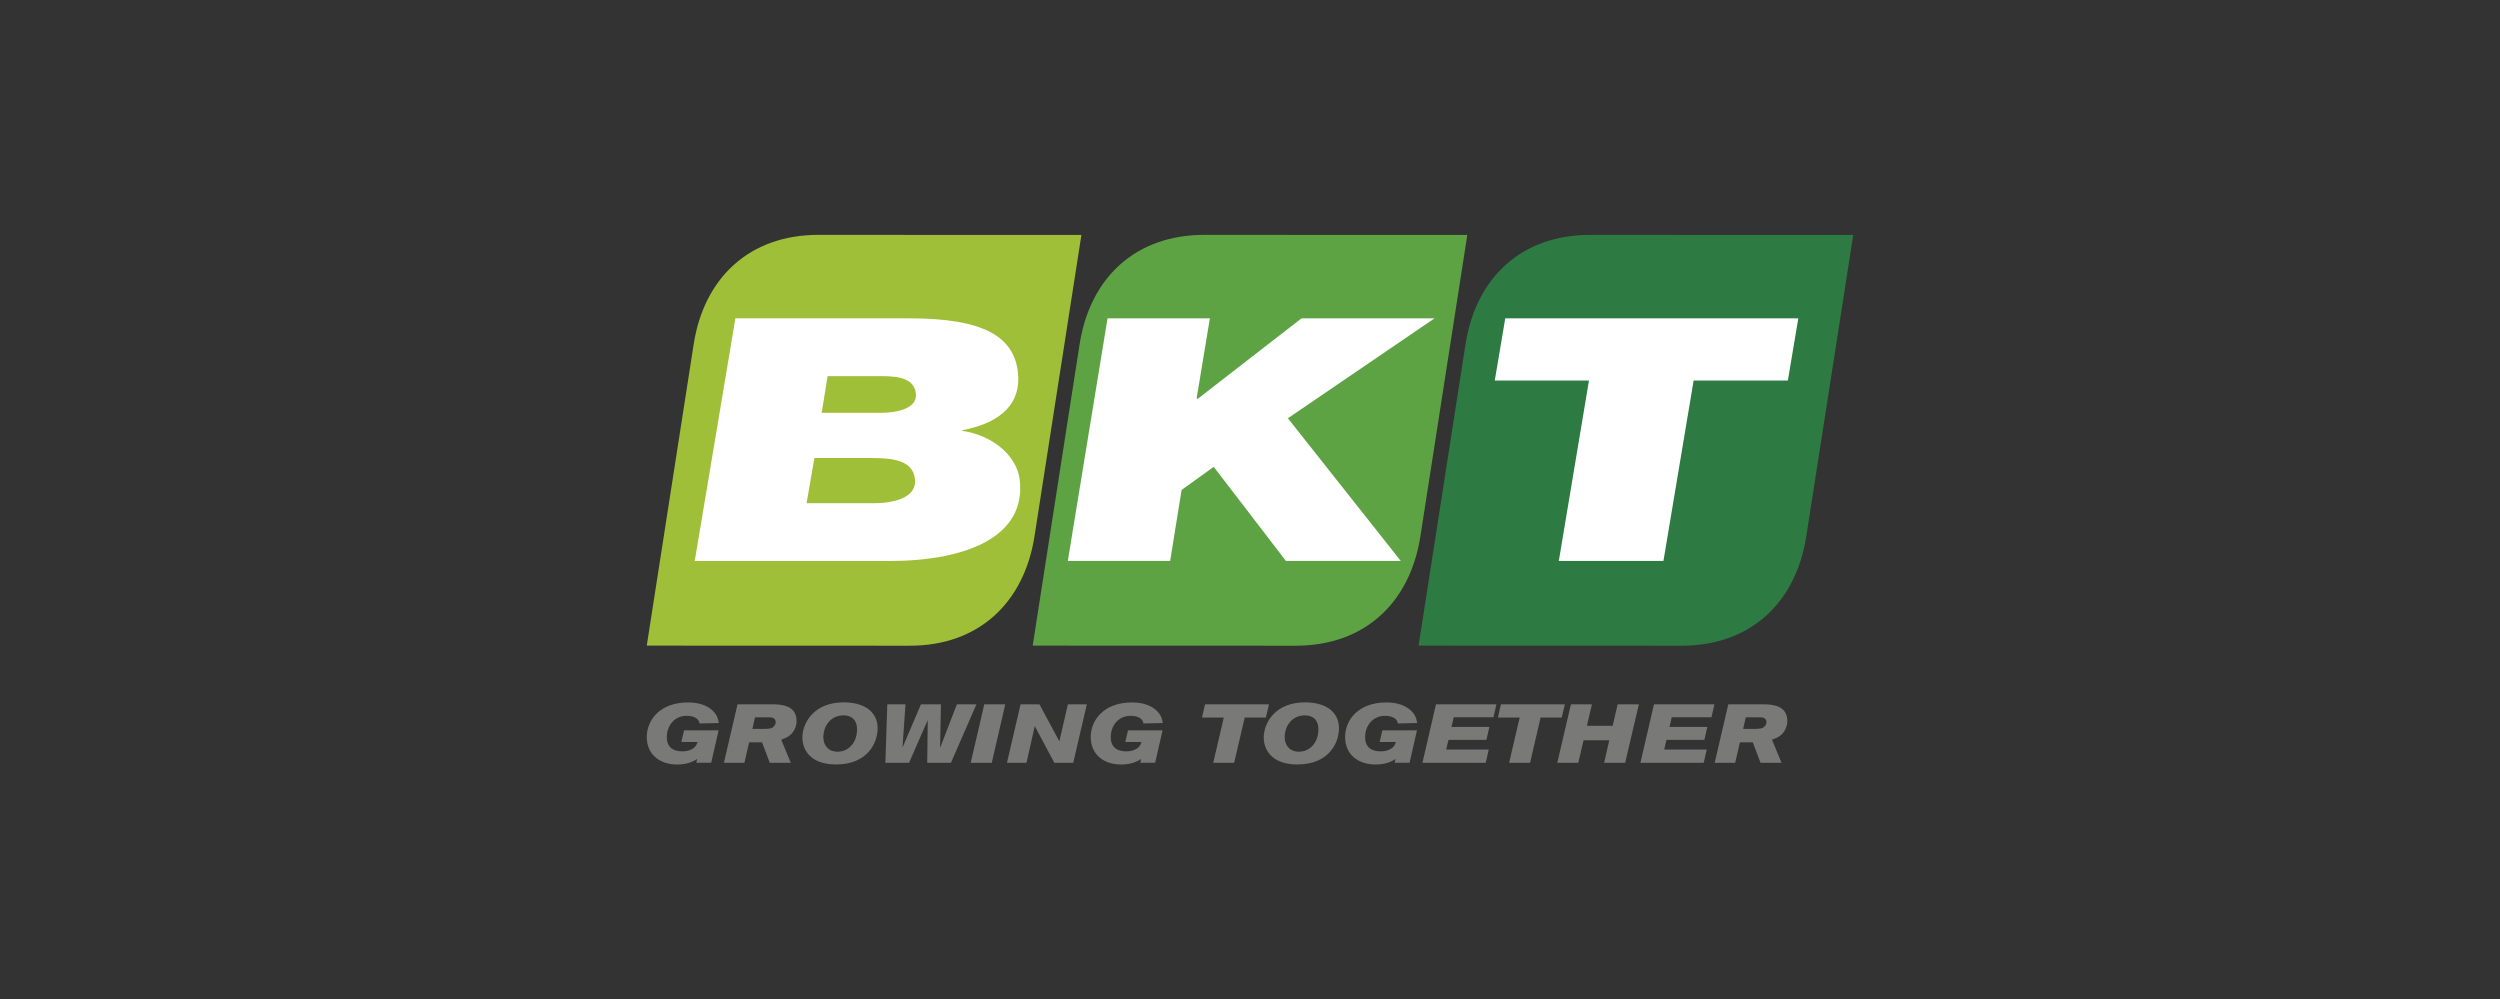
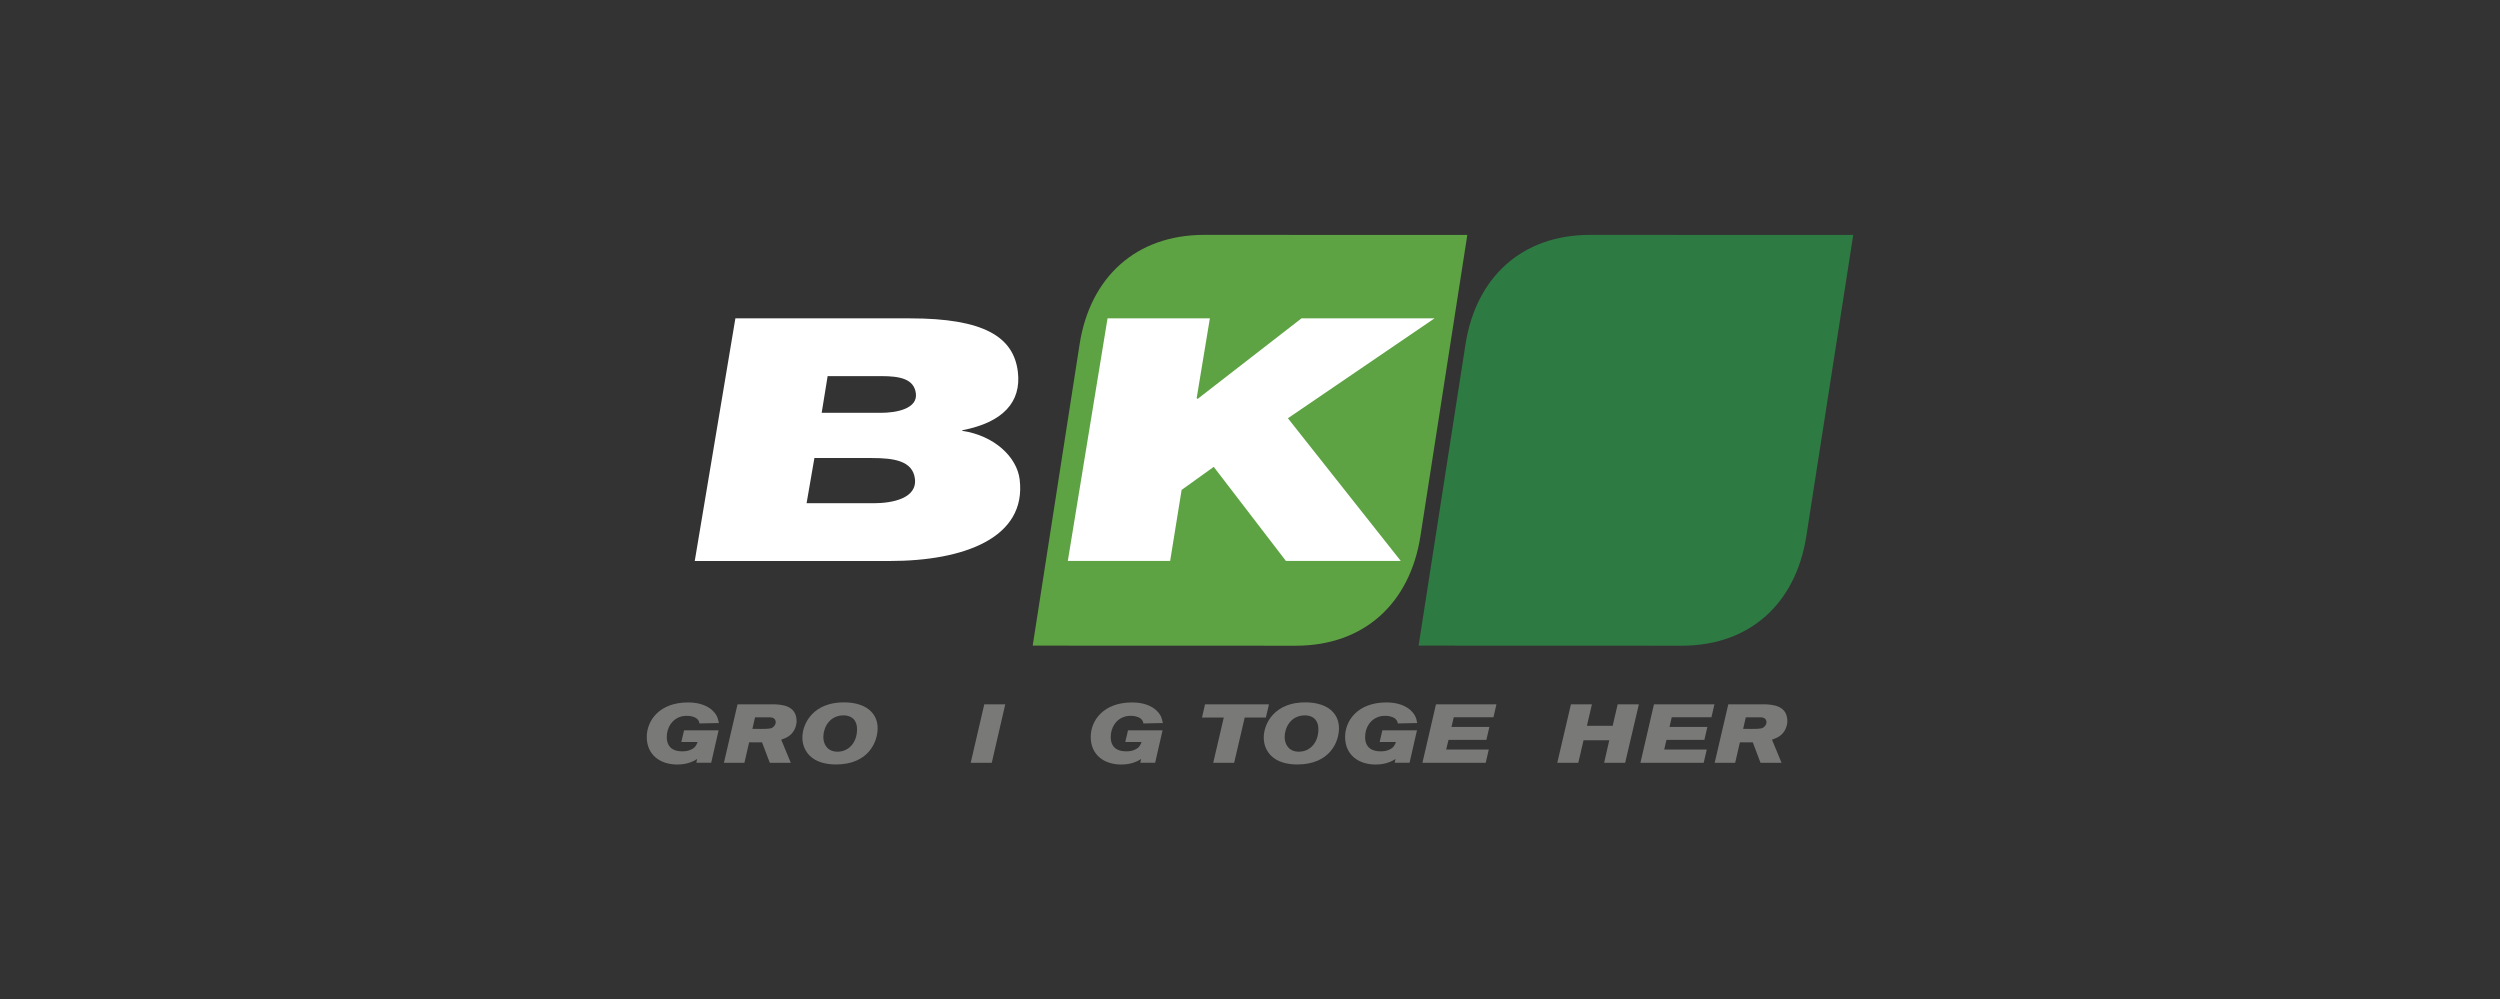
<svg xmlns="http://www.w3.org/2000/svg" version="1.1" id="Livello_1" x="0px" y="0px" viewBox="0 0 82.8 33.1" style="enable-background:new 0 0 82.8 33.1;" xml:space="preserve">
  <rect x="0" y="0" width="82.8" height="33.1" fill="#333333" stroke="none" />
  <style type="text/css">
	.st0{fill:#A0BF38;}
	.st1{fill:#FFFFFF;}
	.st2{fill:#5EA343;}
	.st3{fill:#2E7A43;}
	.st4{fill:#797978;}
</style>
  <g>
-     <path class="st0" d="M30.133,21.386c2.275,0.001,3.782-1.418,4.129-3.62l1.554-9.984l-8.711-0.003   c-2.277-0.001-3.786,1.417-4.13,3.62l-1.554,9.984L30.133,21.386z" />
    <path class="st1" d="M24.356,10.544h5.783c2.441,0,3.43,0.608,3.572,1.767c0.124,1.013-0.504,1.677-1.826,1.936h-0.016l0.002,0.022   c1.06,0.158,1.809,0.866,1.9,1.609c0.237,1.936-1.844,2.702-4.302,2.702H23.01L24.356,10.544z M26.714,16.667h2.222   c0.614,0,1.446-0.158,1.366-0.812c-0.073-0.595-0.699-0.685-1.424-0.685h-1.905L26.714,16.667z M27.214,13.673h1.954   c0.551,0,1.227-0.146,1.166-0.642c-0.06-0.483-0.528-0.574-1.142-0.574h-1.781L27.214,13.673z" />
    <path class="st2" d="M42.914,21.386c2.276,0.001,3.784-1.418,4.129-3.62l1.554-9.984l-8.711-0.003   c-2.276-0.001-3.785,1.417-4.129,3.62l-1.554,9.984L42.914,21.386z" />
    <polygon class="st1" points="36.682,10.544 40.071,10.544 39.633,13.189 39.666,13.211 43.105,10.544 47.51,10.544 42.655,13.853    46.394,18.579 42.59,18.579 40.199,15.462 39.135,16.226 38.755,18.579 35.366,18.579  " />
    <path class="st3" d="M55.695,21.386c2.275,0.001,3.784-1.418,4.129-3.62l1.555-9.984l-8.712-0.003   c-2.276-0.001-3.784,1.417-4.129,3.62l-1.554,9.984L55.695,21.386z" />
-     <polygon class="st1" points="52.627,12.603 49.507,12.603 49.854,10.544 59.56,10.544 59.214,12.603 56.093,12.603 55.093,18.579    51.628,18.579  " />
    <path class="st4" d="M23.8,24.189l-0.245,1.072h-0.492l0.027-0.123c-0.102,0.063-0.303,0.183-0.66,0.183   c-0.564,0-1.009-0.318-1.009-0.913c0-0.548,0.423-1.143,1.366-1.143c0.642,0,0.898,0.315,0.967,0.48   c0.027,0.062,0.04,0.134,0.055,0.202l-0.642,0.014c-0.01-0.044-0.024-0.17-0.23-0.228c-0.155-0.043-0.325-0.027-0.427,0.014   c-0.247,0.088-0.426,0.343-0.426,0.664c0,0.334,0.206,0.474,0.508,0.474c0.113,0,0.21-0.016,0.295-0.058   c0.151-0.068,0.184-0.162,0.217-0.252h-0.538l0.09-0.386H23.8z" />
    <path class="st4" d="M24.427,23.327h1.224c0.223,0.011,0.732,0.028,0.732,0.56c0,0.081-0.023,0.186-0.074,0.285   c-0.113,0.208-0.276,0.269-0.435,0.326l0.316,0.765h-0.695l-0.257-0.678h-0.426l-0.157,0.678h-0.679L24.427,23.327z M24.919,24.139   c0.459,0.006,0.594,0.006,0.666-0.042c0.057-0.034,0.107-0.111,0.107-0.171c0-0.13-0.099-0.169-0.2-0.169h-0.485L24.919,24.139z" />
    <path class="st4" d="M28.883,23.599c0.174,0.203,0.184,0.425,0.184,0.521c0,0.463-0.313,1.199-1.38,1.199   c-0.328,0-0.658-0.077-0.872-0.294c-0.116-0.115-0.24-0.316-0.24-0.598c0-0.466,0.363-1.181,1.406-1.165   C28.325,23.267,28.677,23.358,28.883,23.599 M27.269,24.411c0,0.266,0.159,0.485,0.467,0.485c0.382,0,0.649-0.313,0.649-0.738   c0-0.392-0.27-0.468-0.457-0.465C27.464,23.7,27.269,24.104,27.269,24.411" />
-     <polygon class="st4" points="29.387,23.328 29.99,23.328 29.89,24.761 30.501,23.328 31.164,23.328 31.136,24.77 31.692,23.328    32.339,23.328 31.495,25.264 30.71,25.264 30.727,23.847 30.108,25.264 29.324,25.264  " />
    <polygon class="st4" points="32.599,23.328 33.294,23.328 32.847,25.264 32.15,25.264  " />
-     <polygon class="st4" points="33.801,23.328 34.428,23.328 35.086,24.553 35.369,23.328 35.996,23.328 35.545,25.264 34.92,25.264    34.272,24.049 33.996,25.264 33.35,25.264  " />
    <path class="st4" d="M38.504,24.189l-0.245,1.072h-0.492l0.028-0.123c-0.102,0.063-0.303,0.183-0.661,0.183   c-0.564,0-1.009-0.318-1.009-0.913c0-0.548,0.424-1.143,1.367-1.143c0.641,0,0.897,0.315,0.966,0.48   c0.027,0.062,0.041,0.134,0.055,0.202l-0.642,0.014c-0.01-0.044-0.025-0.17-0.231-0.228c-0.153-0.043-0.324-0.027-0.426,0.014   c-0.247,0.088-0.426,0.343-0.426,0.664c0,0.334,0.206,0.474,0.509,0.474c0.112,0,0.209-0.016,0.294-0.058   c0.151-0.068,0.184-0.162,0.218-0.252h-0.54l0.091-0.386H38.504z" />
    <polygon class="st4" points="39.91,23.328 42.028,23.328 41.926,23.764 41.225,23.764 40.875,25.264 40.182,25.264 40.532,23.764    39.811,23.764  " />
    <path class="st4" d="M44.163,23.599c0.173,0.203,0.184,0.425,0.184,0.521c0,0.463-0.314,1.199-1.381,1.199   c-0.327,0-0.657-0.077-0.871-0.294c-0.116-0.115-0.24-0.316-0.24-0.598c0-0.466,0.363-1.181,1.405-1.165   C43.604,23.267,43.956,23.358,44.163,23.599 M42.548,24.411c0,0.266,0.16,0.485,0.468,0.485c0.382,0,0.649-0.313,0.649-0.738   c0-0.392-0.27-0.468-0.456-0.465C42.743,23.7,42.548,24.104,42.548,24.411" />
    <path class="st4" d="M46.93,24.189l-0.245,1.072h-0.493l0.028-0.123c-0.102,0.063-0.302,0.183-0.66,0.183   c-0.564,0-1.01-0.318-1.01-0.913c0-0.548,0.424-1.143,1.368-1.143c0.64,0,0.896,0.315,0.965,0.48   c0.028,0.062,0.041,0.134,0.055,0.202l-0.641,0.014c-0.011-0.044-0.025-0.17-0.231-0.228c-0.154-0.043-0.325-0.027-0.426,0.014   c-0.248,0.088-0.427,0.343-0.427,0.664c0,0.334,0.207,0.474,0.509,0.474c0.113,0,0.209-0.016,0.295-0.058   c0.15-0.068,0.184-0.162,0.217-0.252h-0.54l0.091-0.386H46.93z" />
    <polygon class="st4" points="47.559,23.328 49.562,23.328 49.463,23.756 48.148,23.756 48.073,24.077 49.328,24.077 49.229,24.504    47.975,24.504 47.897,24.825 49.308,24.825 49.207,25.264 47.111,25.264  " />
-     <polygon class="st4" points="49.71,23.328 51.828,23.328 51.726,23.764 51.025,23.764 50.676,25.264 49.982,25.264 50.332,23.764    49.611,23.764  " />
    <polygon class="st4" points="52.029,23.328 52.724,23.328 52.559,24.038 53.412,24.038 53.577,23.328 54.279,23.328 53.825,25.264    53.129,25.264 53.299,24.518 52.447,24.518 52.273,25.264 51.577,25.264  " />
    <polygon class="st4" points="54.779,23.328 56.782,23.328 56.683,23.756 55.368,23.756 55.294,24.077 56.548,24.077 56.449,24.504    55.194,24.504 55.118,24.825 56.528,24.825 56.426,25.264 54.331,25.264  " />
    <path class="st4" d="M57.241,23.327h1.224c0.223,0.011,0.732,0.028,0.732,0.56c0,0.081-0.023,0.186-0.074,0.285   c-0.113,0.208-0.276,0.269-0.435,0.326l0.316,0.765h-0.696l-0.256-0.678h-0.426l-0.157,0.678H56.79L57.241,23.327z M57.733,24.139   c0.46,0.006,0.594,0.006,0.666-0.042c0.057-0.034,0.107-0.111,0.107-0.171c0-0.13-0.099-0.169-0.2-0.169h-0.485L57.733,24.139z" />
  </g>
</svg>